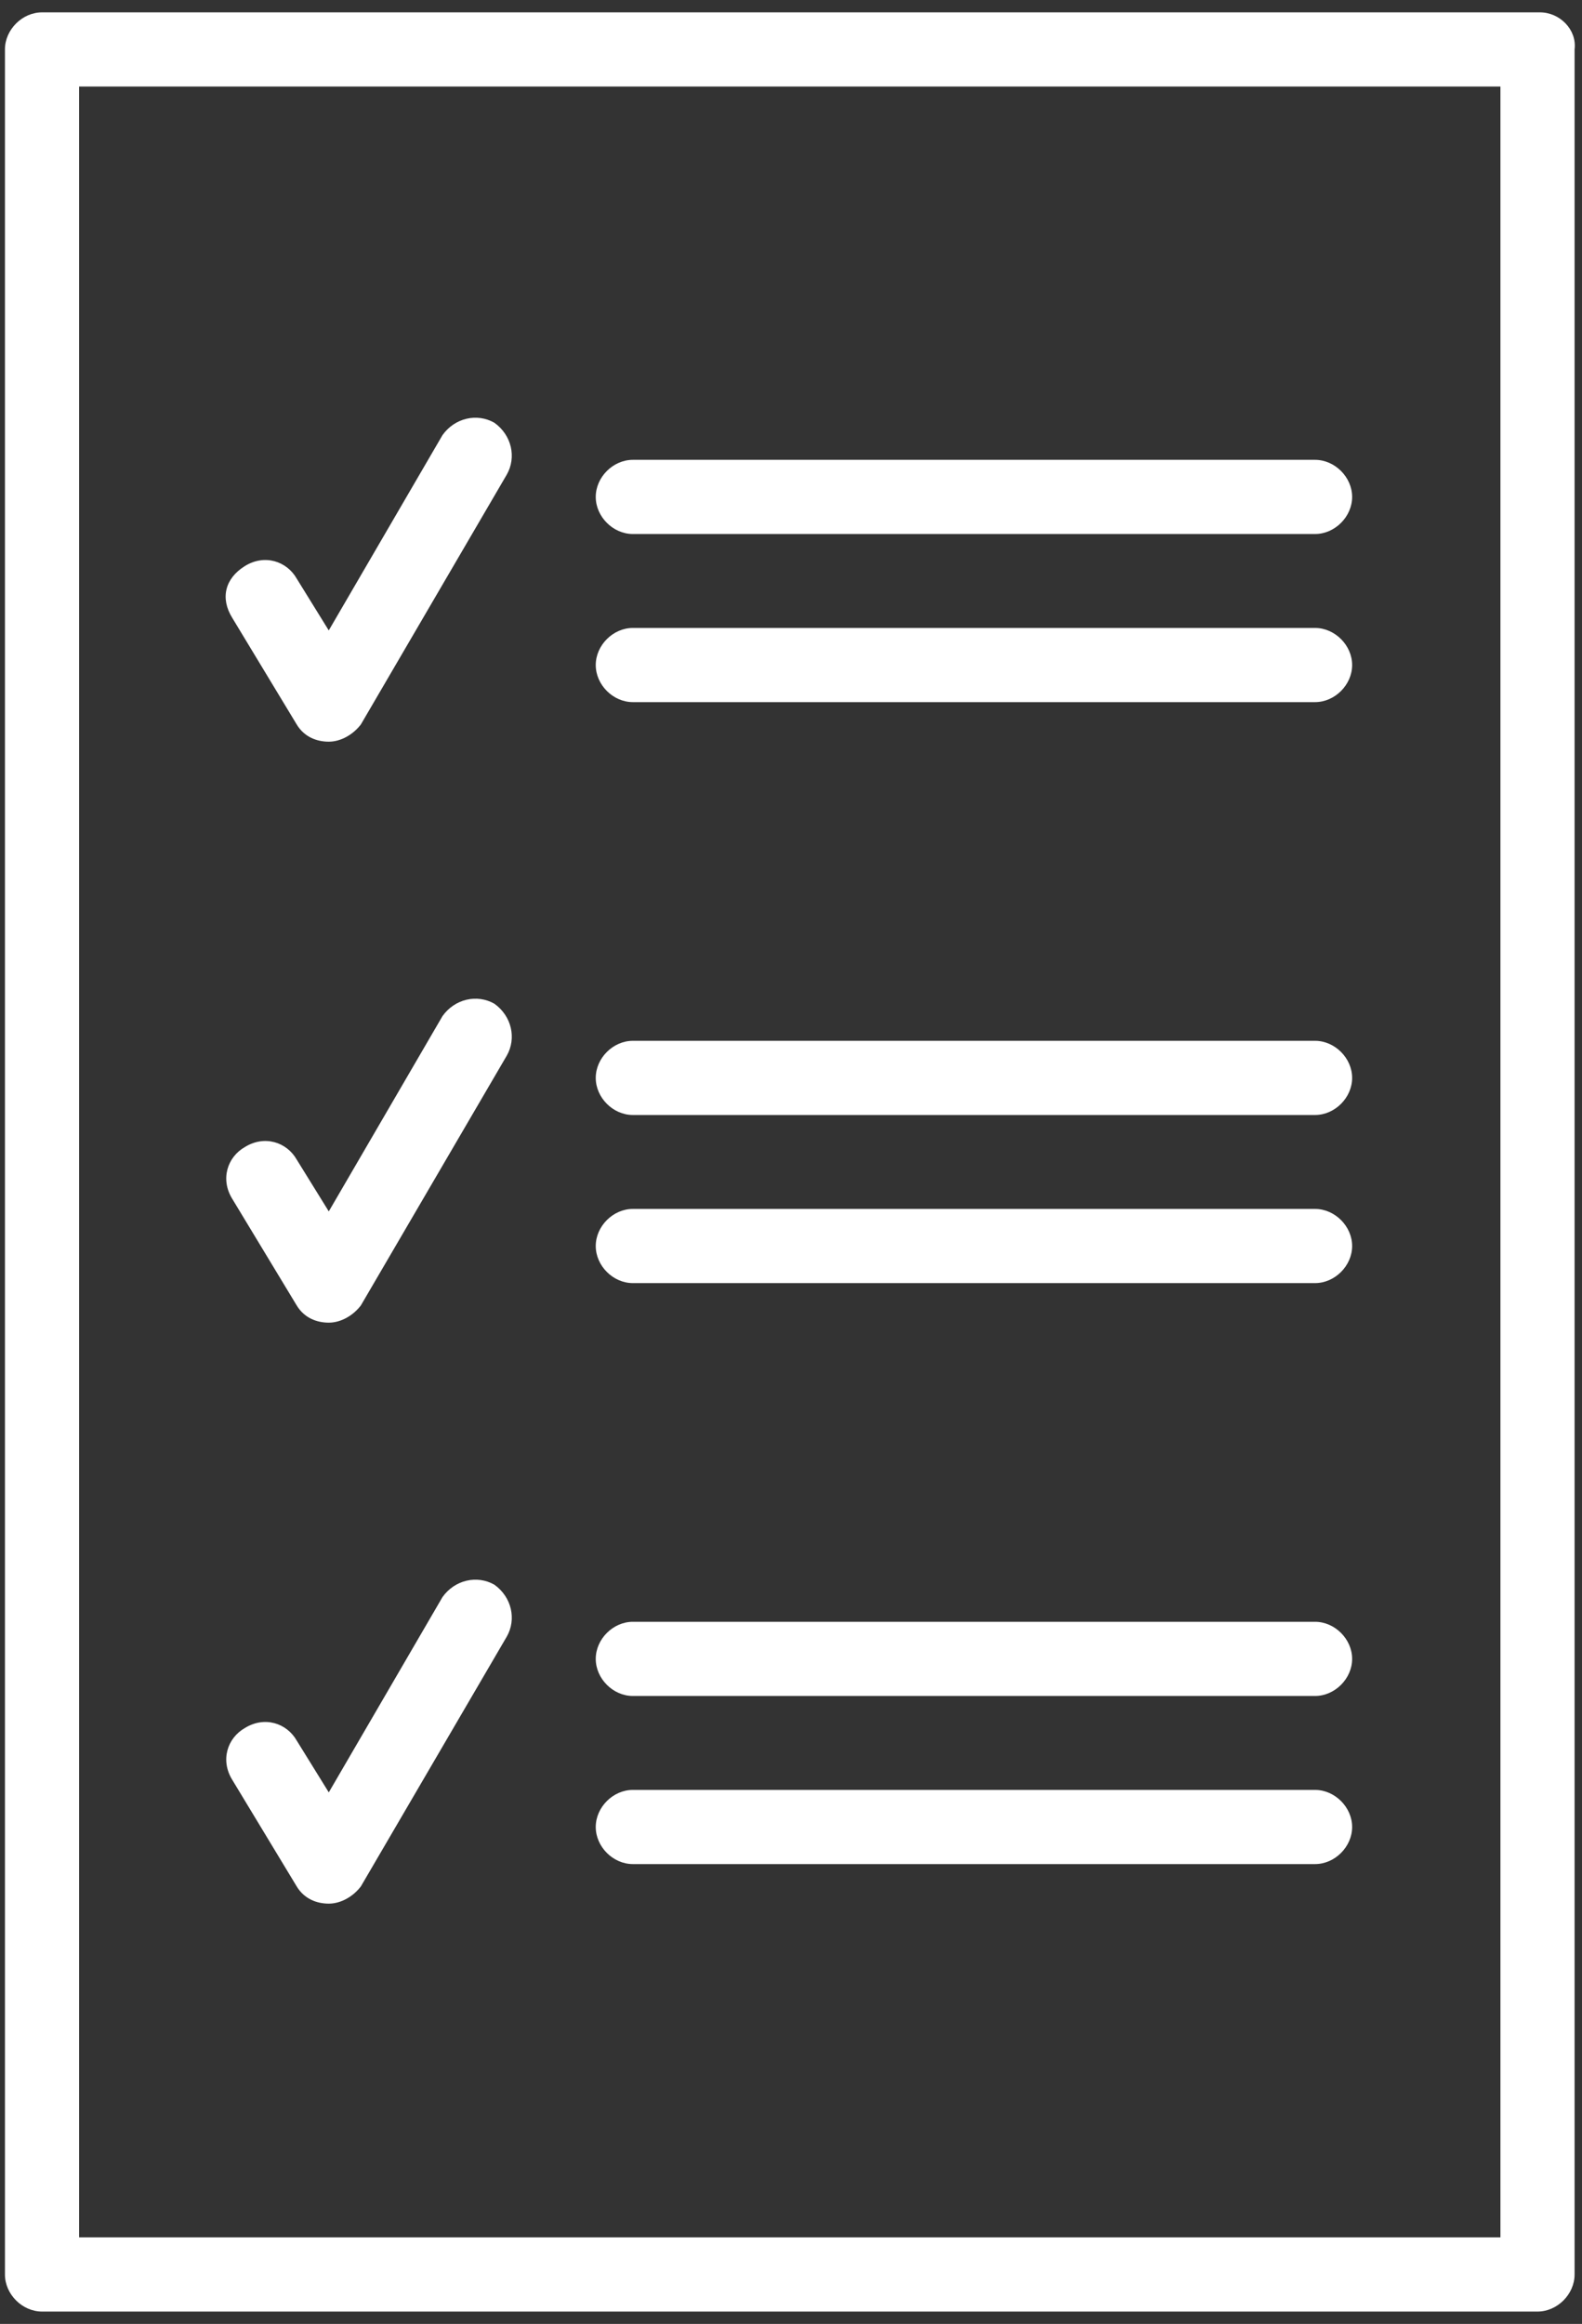
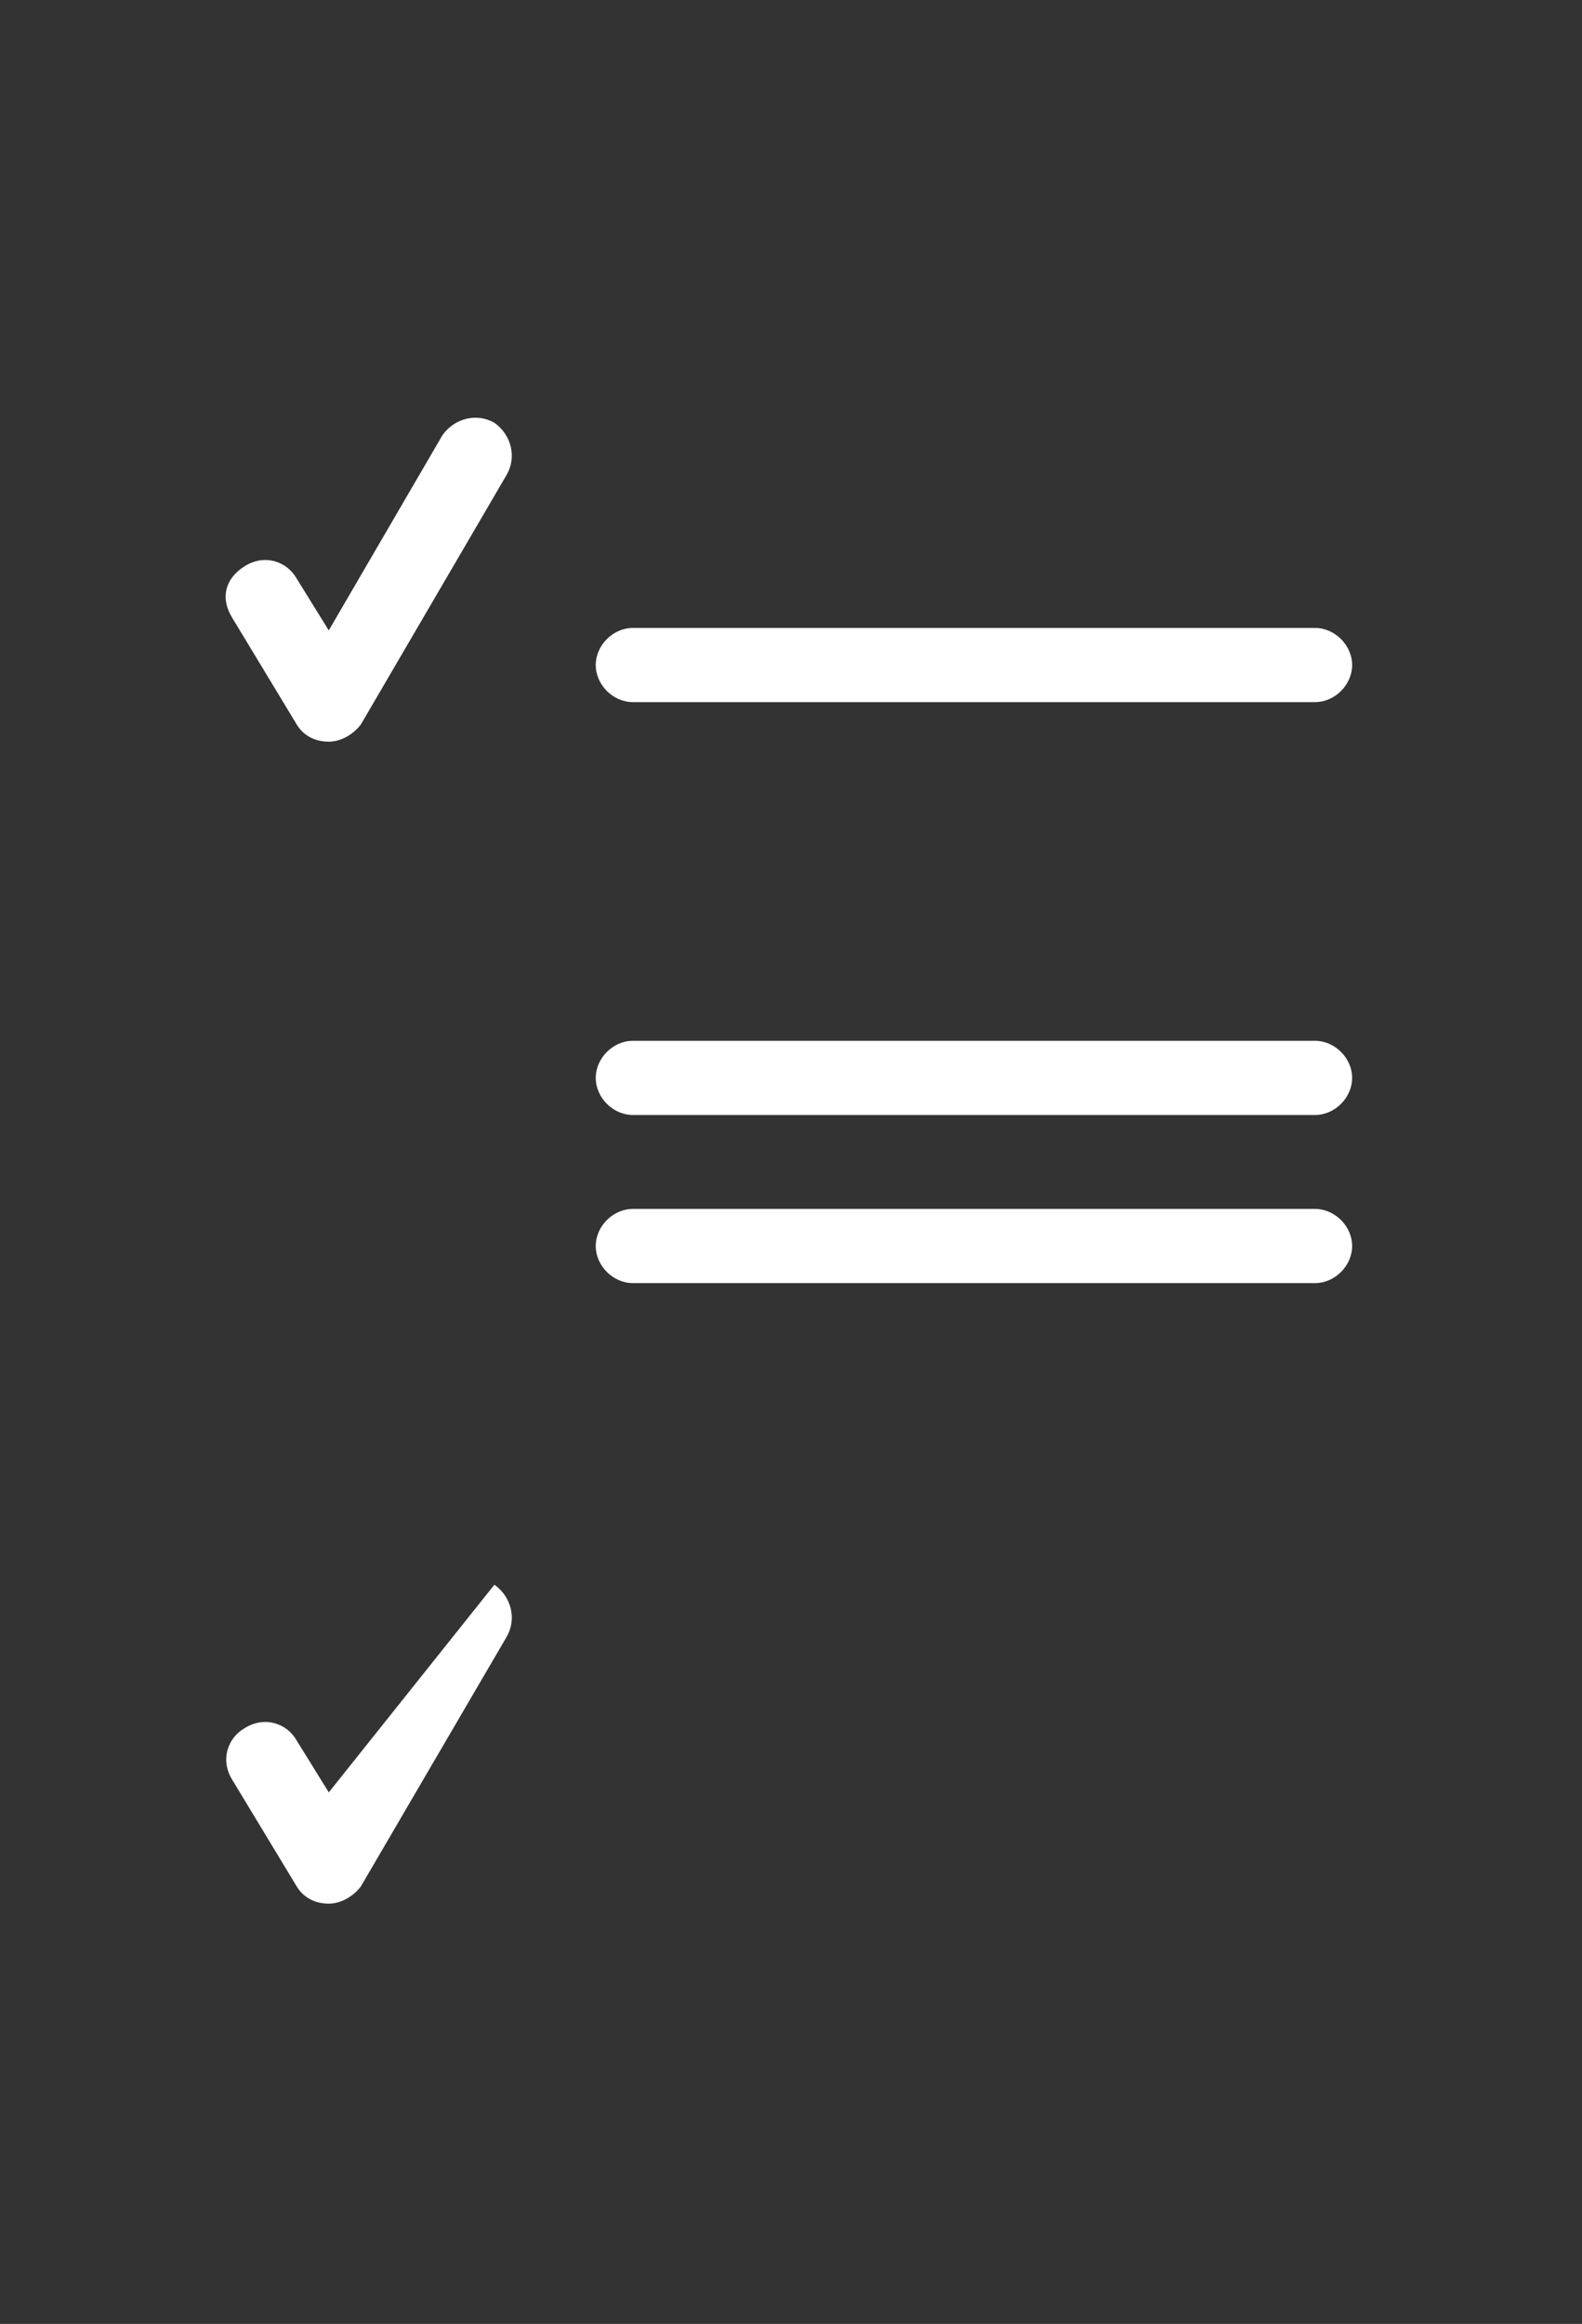
<svg xmlns="http://www.w3.org/2000/svg" width="64" height="94" viewBox="0 0 64 94" fill="none">
  <rect x="0" y="0" width="64" height="94" fill="#333333" stroke="none" />
-   <path d="M62.3 0.5H1.7C0.9 0.5 0.2 1.2 0.2 2V92C0.2 92.8 0.9 93.5 1.7 93.5H62.2C63 93.5 63.7 92.8 63.7 92V2C63.8 1.2 63.1 0.5 62.3 0.5ZM60.8 90.5H3.2V3.5H60.7V90.5H60.8Z" fill="white" />
-   <path d="M12.001 76.3C12.301 76.8 12.801 77 13.301 77C13.801 77 14.301 76.7 14.601 76.3L20.501 66.2C20.901 65.5 20.701 64.6 20.001 64.1C19.301 63.7 18.401 63.9 17.901 64.6L13.301 72.5L12.001 70.4C11.601 69.7 10.701 69.4 9.901 69.9C9.201 70.3 8.901 71.2 9.401 72L12.001 76.3Z" fill="white" />
-   <path d="M25.601 75.4H53.201C54.001 75.4 54.701 74.7 54.701 73.9C54.701 73.1 54.001 72.4 53.201 72.4H25.601C24.801 72.4 24.101 73.1 24.101 73.9C24.101 74.7 24.801 75.4 25.601 75.4Z" fill="white" />
-   <path d="M25.601 68.6H53.201C54.001 68.6 54.701 67.9 54.701 67.1C54.701 66.3 54.001 65.6 53.201 65.6H25.601C24.801 65.6 24.101 66.3 24.101 67.1C24.101 67.9 24.801 68.6 25.601 68.6Z" fill="white" />
+   <path d="M12.001 76.3C12.301 76.8 12.801 77 13.301 77C13.801 77 14.301 76.7 14.601 76.3L20.501 66.2C20.901 65.5 20.701 64.6 20.001 64.1L13.301 72.5L12.001 70.4C11.601 69.7 10.701 69.4 9.901 69.9C9.201 70.3 8.901 71.2 9.401 72L12.001 76.3Z" fill="white" />
  <path d="M12.001 29.3C12.3 29.8 12.8 30 13.3 30C13.8 30 14.3 29.7 14.601 29.3L20.5 19.2C20.901 18.5 20.701 17.6 20 17.1C19.3 16.7 18.401 16.9 17.901 17.6L13.3 25.5L12.001 23.4C11.601 22.7 10.7 22.4 9.901 22.9C9.101 23.4 8.901 24.2 9.401 25L12.001 29.3Z" fill="white" />
  <path d="M25.601 28.4H53.201C54.001 28.4 54.701 27.7 54.701 26.9C54.701 26.1 54.001 25.4 53.201 25.4H25.601C24.801 25.4 24.101 26.1 24.101 26.9C24.101 27.7 24.801 28.4 25.601 28.4Z" fill="white" />
-   <path d="M25.601 21.6H53.201C54.001 21.6 54.701 20.9 54.701 20.1C54.701 19.3 54.001 18.6 53.201 18.6H25.601C24.801 18.6 24.101 19.3 24.101 20.1C24.101 20.9 24.801 21.6 25.601 21.6Z" fill="white" />
-   <path d="M12.001 52.8C12.301 53.3 12.801 53.5 13.301 53.5C13.801 53.5 14.301 53.2 14.601 52.8L20.501 42.7C20.901 42 20.701 41.1 20.001 40.6C19.301 40.2 18.401 40.4 17.901 41.1L13.301 49L12.001 46.9C11.601 46.2 10.701 45.9 9.901 46.4C9.201 46.8 8.901 47.7 9.401 48.5L12.001 52.8Z" fill="white" />
  <path d="M25.601 51.9H53.201C54.001 51.9 54.701 51.2 54.701 50.4C54.701 49.6 54.001 48.9 53.201 48.9H25.601C24.801 48.9 24.101 49.6 24.101 50.4C24.101 51.2 24.801 51.9 25.601 51.9Z" fill="white" />
  <path d="M25.601 45.1H53.201C54.001 45.1 54.701 44.4 54.701 43.6C54.701 42.8 54.001 42.1 53.201 42.1H25.601C24.801 42.1 24.101 42.8 24.101 43.6C24.101 44.4 24.801 45.1 25.601 45.1Z" fill="white" />
</svg>